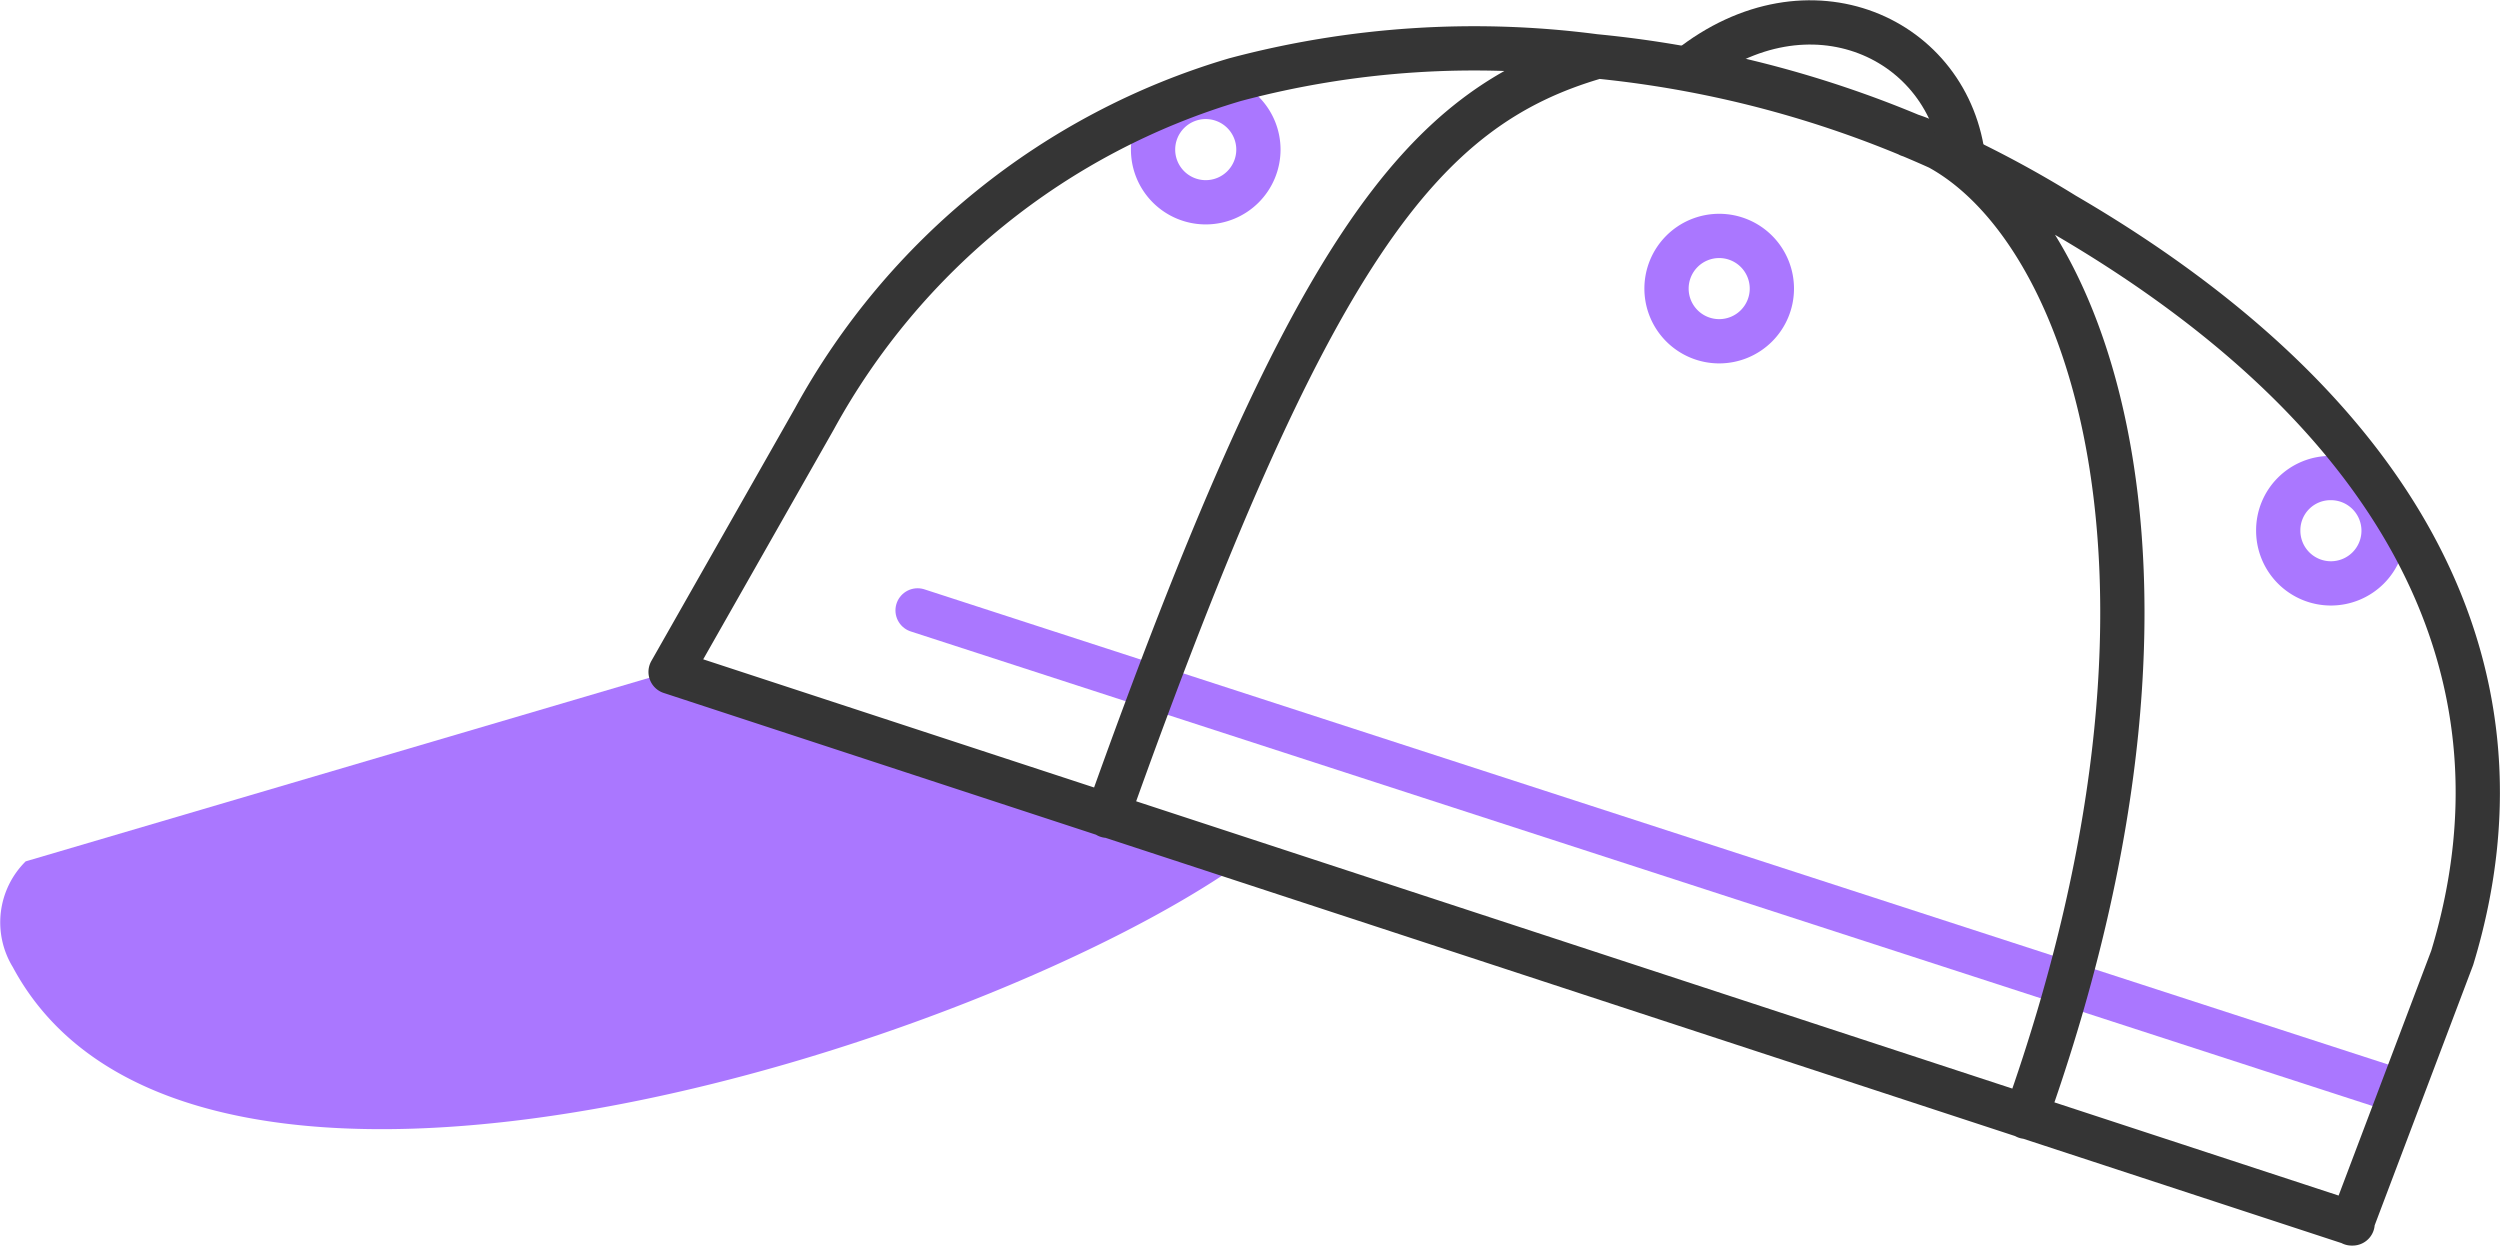
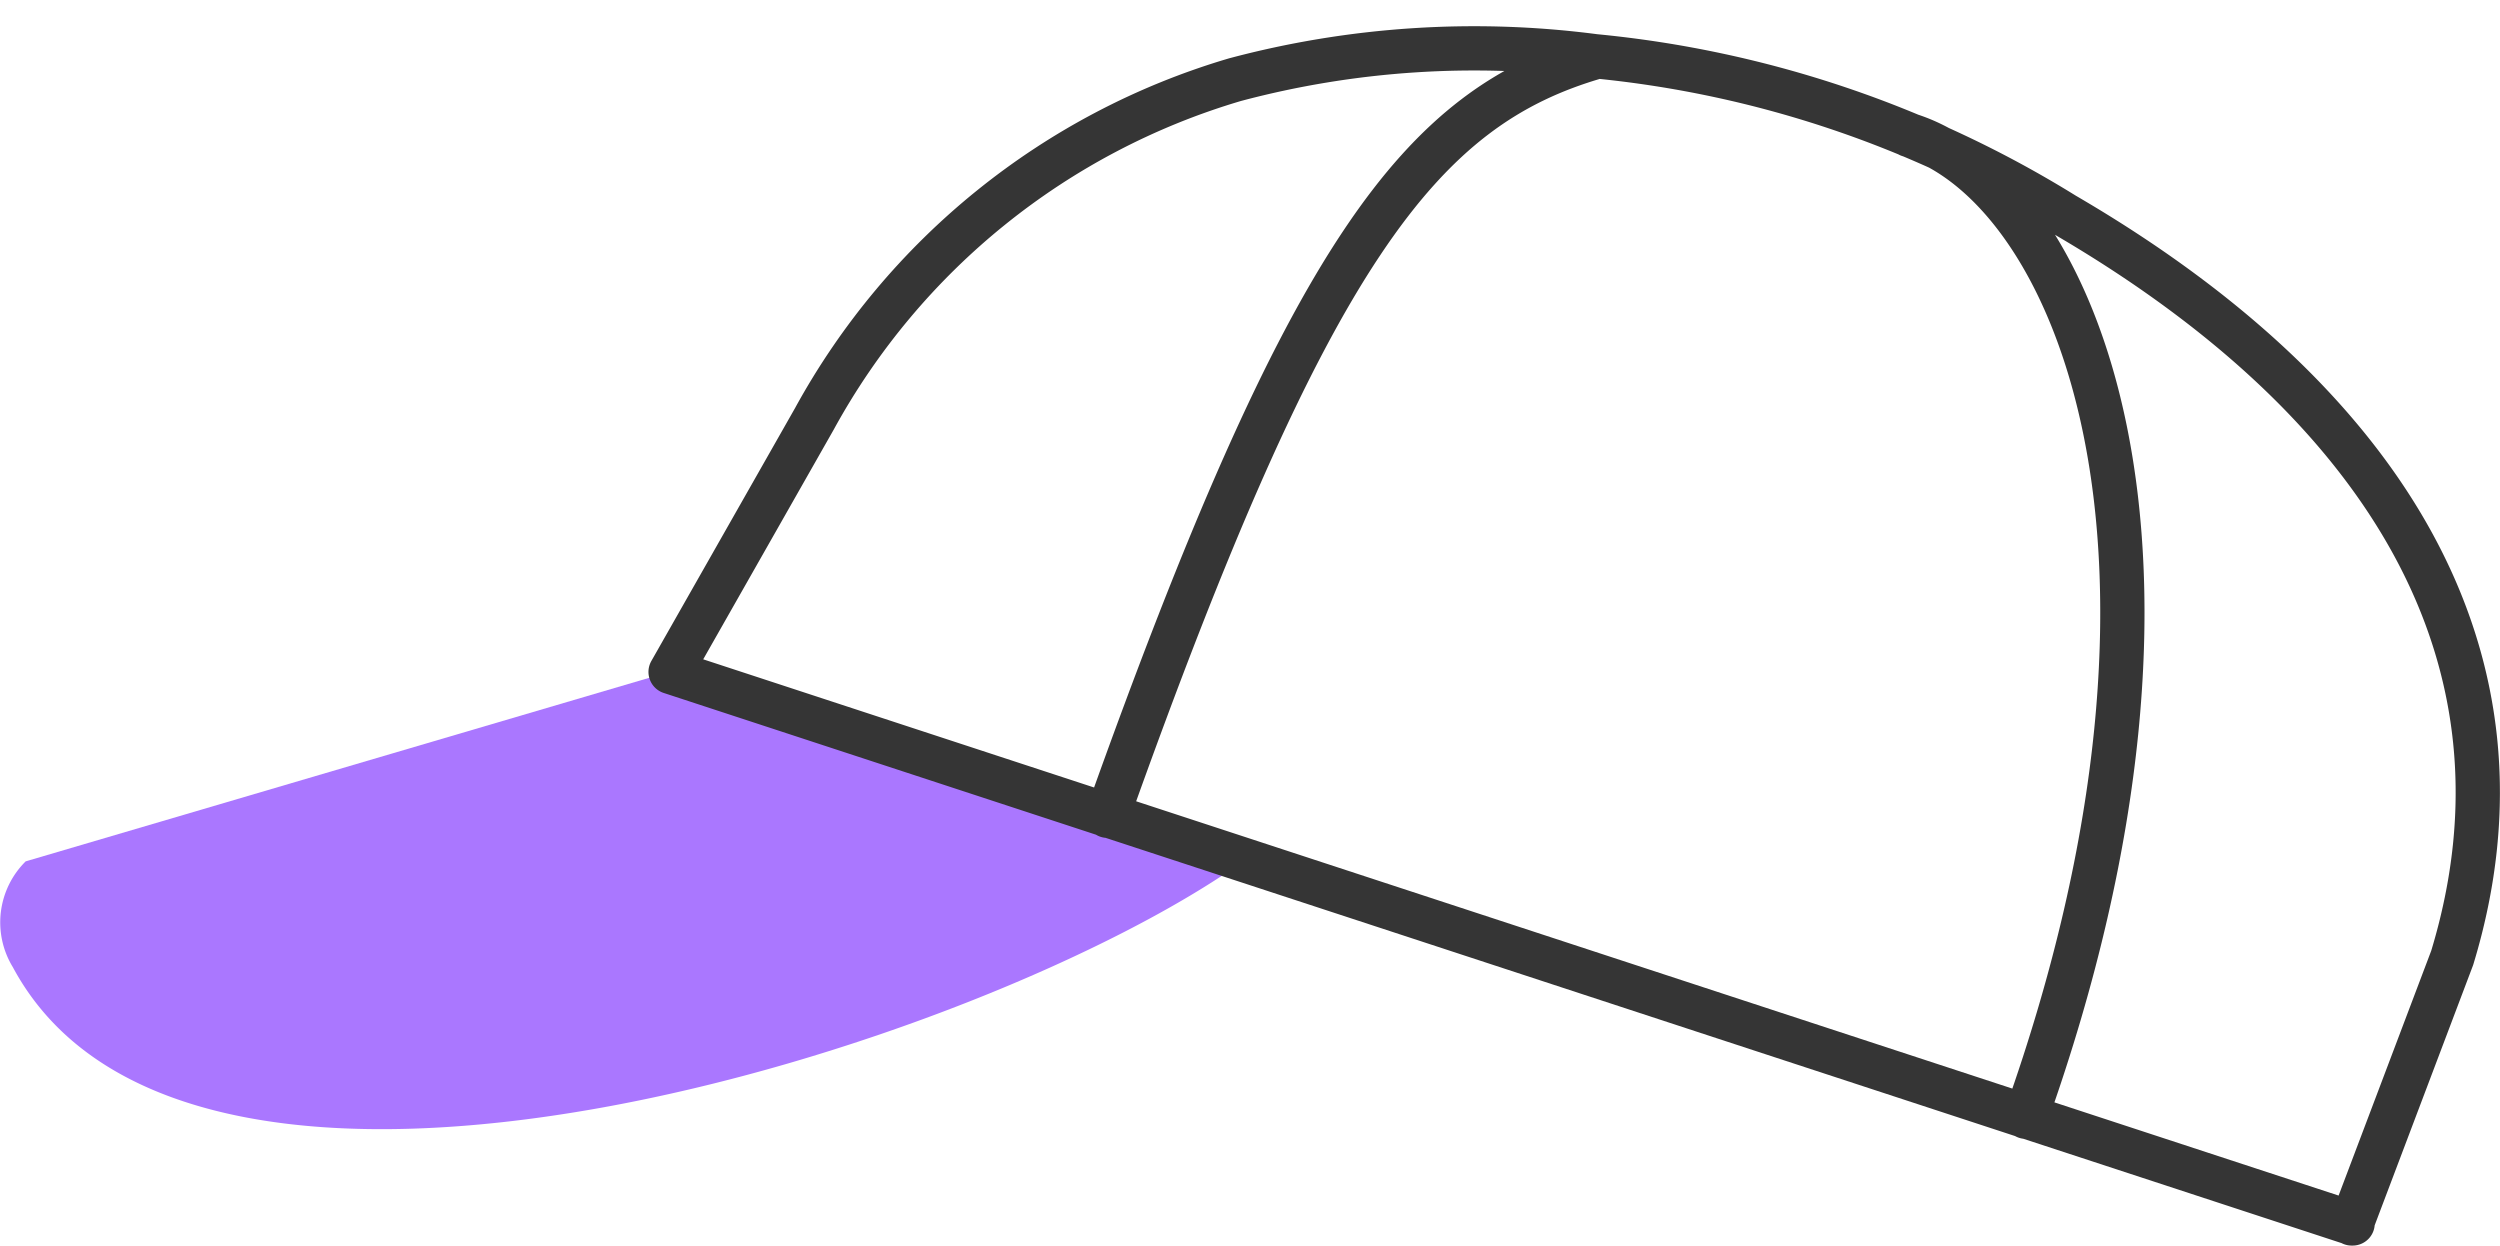
<svg xmlns="http://www.w3.org/2000/svg" id="Warstwa_1" data-name="Warstwa 1" viewBox="0 0 56.48 28.14">
  <title>czapki_z_daszkiem</title>
  <path d="M746.21,396.38l13,4.26c-5.84,4.18-23.78,9.94-27.82,2.41a1.94,1.94,0,0,1,.29-2.39l14.54-4.28Z" transform="translate(-731.1 -381.2)" style="fill:#a7f;fill-rule:evenodd" />
-   <path d="M769.94,386.53a1.19,1.19,0,1,1-1.19,1.19,1.19,1.19,0,0,1,1.19-1.19Zm-11.6-3.14a1.19,1.19,0,1,1-1.19,1.19,1.19,1.19,0,0,1,1.19-1.19ZM783.76,392a1.19,1.19,0,1,1-1.19,1.19,1.18,1.18,0,0,1,1.19-1.19Z" transform="translate(-731.1 -381.2)" style="fill:none;stroke:#a7f;stroke-miterlimit:22.926" />
-   <polyline points="20.73 13.79 54.06 24.61 54.14 24.64" style="fill:none;stroke:#a7f;stroke-linecap:round;stroke-linejoin:round" />
  <path d="M756.12,399.63c4.56-12.8,7.08-16,11.06-17.15m9.69,23.95c4.56-12.81,1.12-21-2.64-22.18m10,24.59,2.27-6c2.07-6.81-1.55-12.59-8.76-16.79a24.62,24.62,0,0,0-10.61-3.58A21,21,0,0,0,759,383a16,16,0,0,0-9.5,7.66l-3.25,5.72,38,12.46Z" transform="translate(-731.1 -381.2)" style="fill:none;stroke:#353535;stroke-linecap:round;stroke-linejoin:round" />
-   <path d="M769.25,382.74c2.72-2.16,5.91-.68,6.21,2.1" transform="translate(-731.1 -381.2)" style="fill:none;stroke:#353535;stroke-miterlimit:22.926" />
</svg>